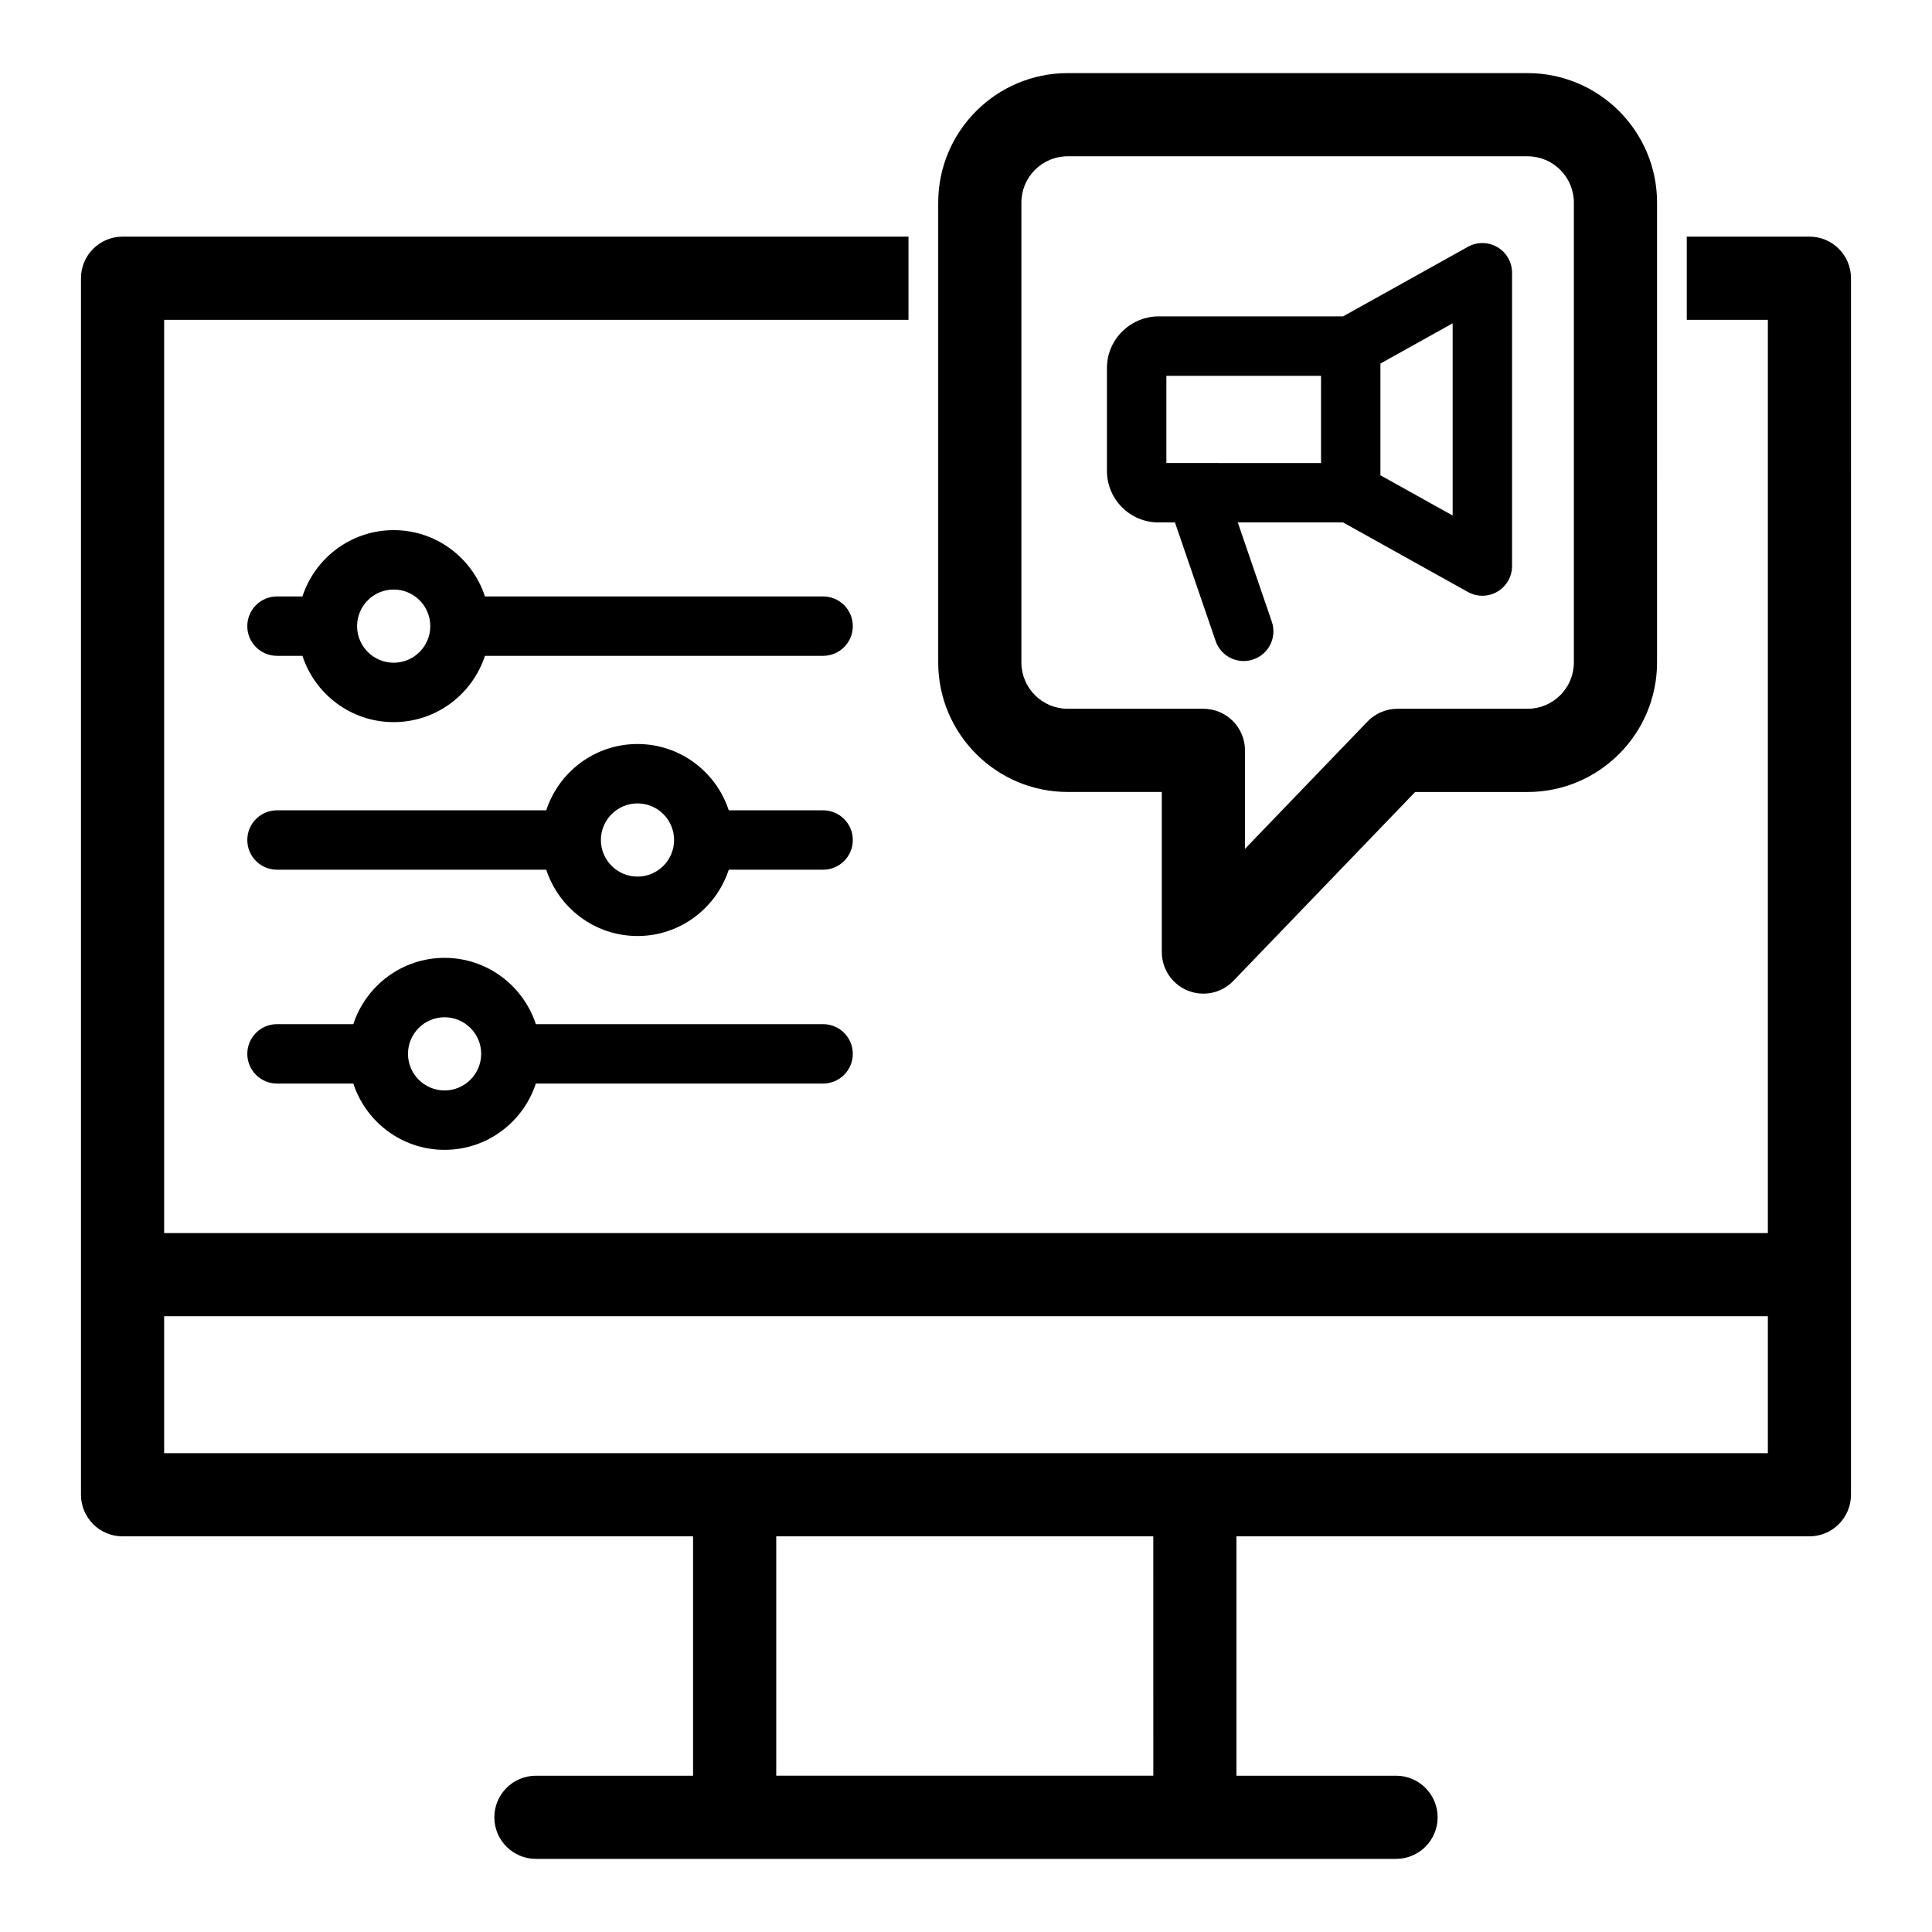
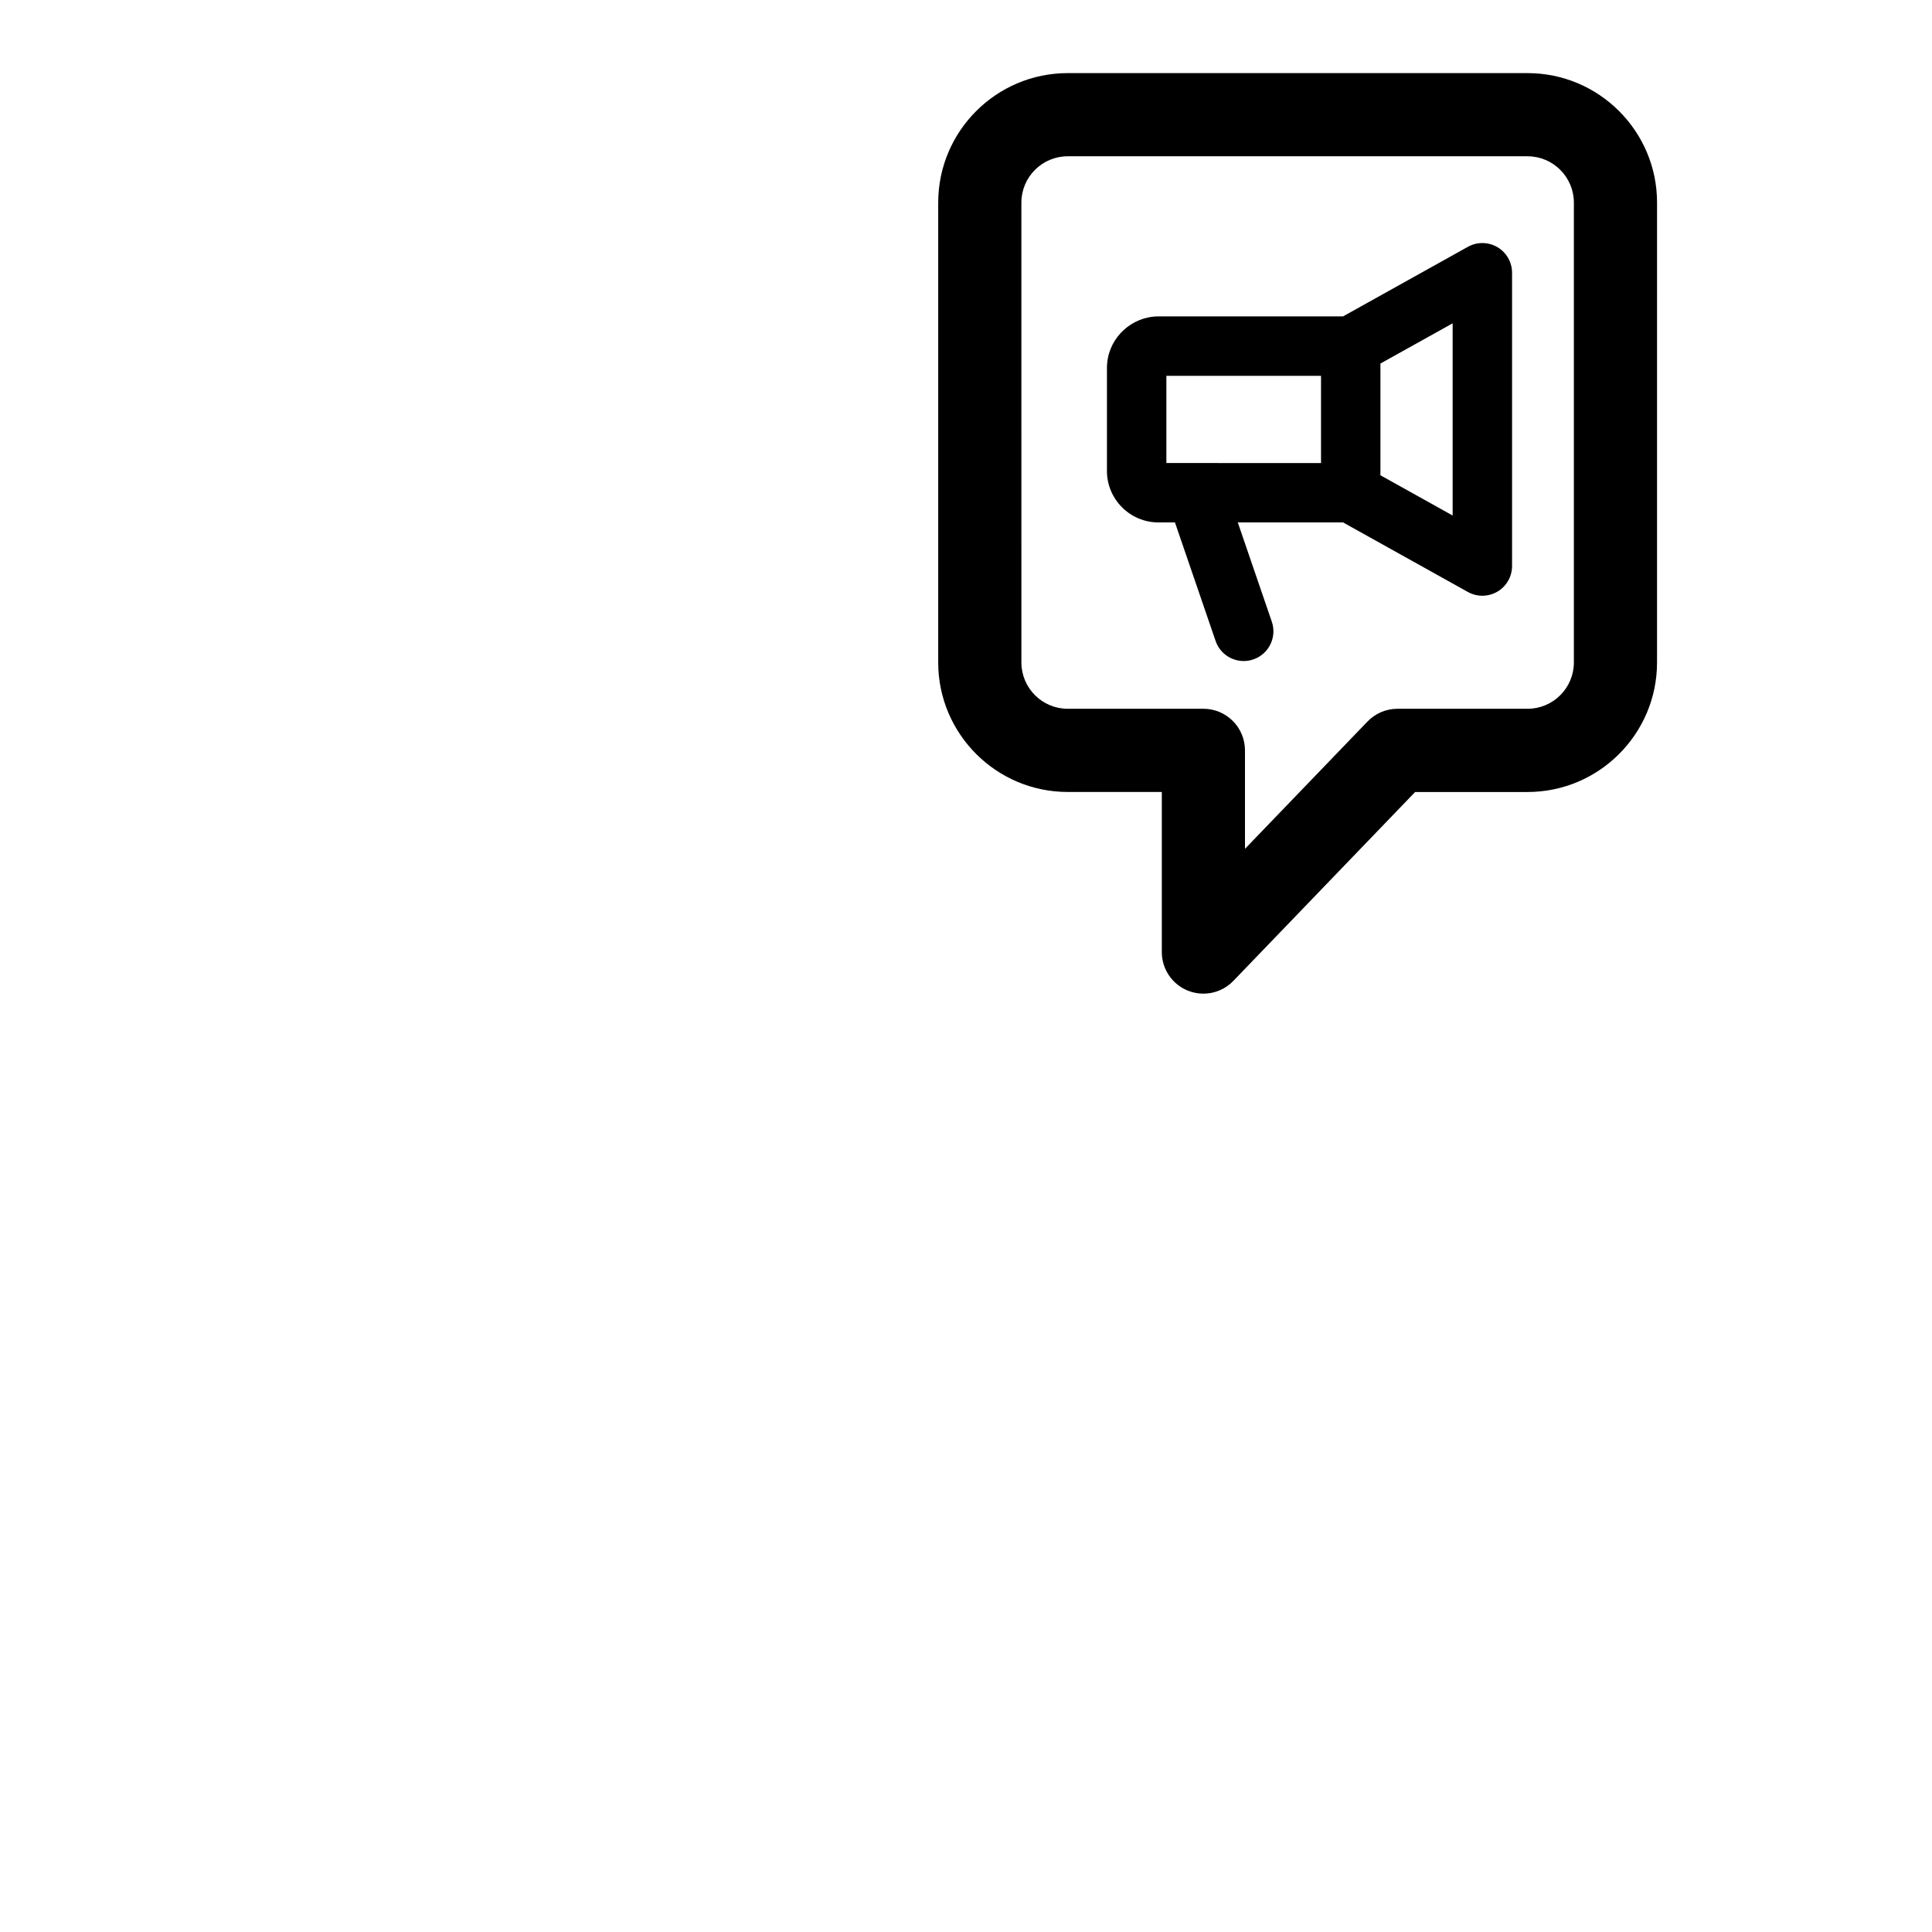
<svg xmlns="http://www.w3.org/2000/svg" fill="#000000" width="800px" height="800px" version="1.1" viewBox="144 144 512 512">
  <g>
    <path d="m451 282.45h4.375l10.773 31.414c1.121 3.266 4.176 5.316 7.445 5.316 0.848 0 1.707-0.137 2.555-0.43 4.117-1.41 6.305-5.887 4.894-10l-9.02-26.309h27.891l33.09 18.438c1.195 0.664 2.516 0.996 3.836 0.996 1.379 0 2.758-0.363 3.988-1.082 2.406-1.414 3.883-4 3.883-6.789v-77.723c0-2.789-1.48-5.375-3.883-6.785-2.402-1.414-5.383-1.445-7.82-0.09l-33.09 18.438-48.918 0.004c-7.012 0-12.98 5.469-13.582 12.402-0.039 0.398-0.066 0.805-0.066 1.242v27.312c0.004 7.523 6.125 13.645 13.648 13.645zm58.828-42.105 19.137-10.664v50.934l-19.137-10.66zm-56.727 20.18v-16.93h40.984v23.117l-40.984-0.004z" />
-     <path d="m623.52 206.71h-32.508v22.043h21.488v242.02h-425v-242.02h197.26v-22.043l-208.28 0.004c-6.086 0-11.02 4.934-11.02 11.02v322.39c0 6.086 4.934 11.02 11.02 11.02h151.19v63.438h-41.645c-6.086 0-11.02 4.934-11.02 11.02 0 6.086 4.934 11.02 11.02 11.02h227.94c6.086 0 11.02-4.934 11.02-11.02 0-6.086-4.934-11.02-11.02-11.02h-42.297v-63.438h151.84c6.086 0 11.02-4.934 11.02-11.02v-58.328l0.004-264.07c0-6.086-4.938-11.02-11.023-11.02zm-173.88 407.87h-99.926v-63.438h99.922zm162.86-85.477h-425v-36.285h425z" />
-     <path d="m362.13 302.06h-89.617c-3.324-10.184-12.902-17.57-24.184-17.57-11.277 0-20.855 7.383-24.18 17.57h-6.742c-4.348 0-7.871 3.523-7.871 7.871 0 4.348 3.523 7.871 7.871 7.871h6.742c3.324 10.188 12.902 17.57 24.18 17.57 11.281 0 20.859-7.383 24.184-17.57h89.617c4.348 0 7.871-3.523 7.871-7.871 0.004-4.348-3.523-7.871-7.871-7.871zm-113.8 17.57c-5.348 0-9.699-4.352-9.699-9.699 0-5.348 4.348-9.699 9.699-9.699 5.352 0 9.699 4.348 9.699 9.699 0 5.352-4.348 9.699-9.699 9.699z" />
-     <path d="m362.13 358.74h-25.004c-3.324-10.184-12.902-17.57-24.184-17.57-11.277 0-20.855 7.383-24.18 17.57h-71.352c-4.348 0-7.871 3.523-7.871 7.871s3.523 7.871 7.871 7.871h71.355c3.324 10.184 12.902 17.57 24.18 17.57 11.281 0 20.859-7.387 24.184-17.57h25.004c4.348 0 7.871-3.523 7.871-7.871s-3.527-7.871-7.875-7.871zm-49.188 17.57c-5.348 0-9.699-4.352-9.699-9.699s4.348-9.699 9.699-9.699c5.352 0 9.699 4.348 9.699 9.699 0 5.348-4.348 9.699-9.699 9.699z" />
-     <path d="m362.13 415.41h-76.129c-3.324-10.184-12.902-17.57-24.184-17.57-11.277 0-20.855 7.387-24.18 17.57h-20.227c-4.348 0-7.871 3.523-7.871 7.871s3.523 7.871 7.871 7.871h20.227c3.324 10.184 12.902 17.57 24.18 17.57 11.281 0 20.859-7.387 24.184-17.57h76.129c4.348 0 7.871-3.523 7.871-7.871s-3.523-7.871-7.871-7.871zm-100.31 17.57c-5.348 0-9.699-4.352-9.699-9.699s4.348-9.699 9.699-9.699c5.352 0 9.699 4.352 9.699 9.699-0.004 5.348-4.356 9.699-9.699 9.699z" />
    <path d="m426.95 353.88h24.941v42.426c0 4.496 2.731 8.543 6.898 10.223 1.34 0.539 2.734 0.801 4.117 0.801 2.941 0 5.824-1.176 7.941-3.379l48.18-50.062h29.789c18.926 0 34.316-15.395 34.316-34.316l0.004-121.88c0-18.922-15.395-34.316-34.316-34.316h-121.87c-18.922 0-34.312 15.395-34.312 34.316v121.87c-0.004 18.922 15.391 34.316 34.312 34.316zm-12.273-156.19c0-6.766 5.504-12.273 12.27-12.273h121.87c6.766 0 12.273 5.508 12.273 12.273v121.87c0 6.766-5.508 12.273-12.273 12.273h-34.48c-2.996 0-5.863 1.223-7.938 3.379l-32.469 33.738v-26.098c0-6.086-4.934-11.02-11.02-11.02h-35.961c-6.766 0-12.27-5.508-12.27-12.273z" />
  </g>
</svg>